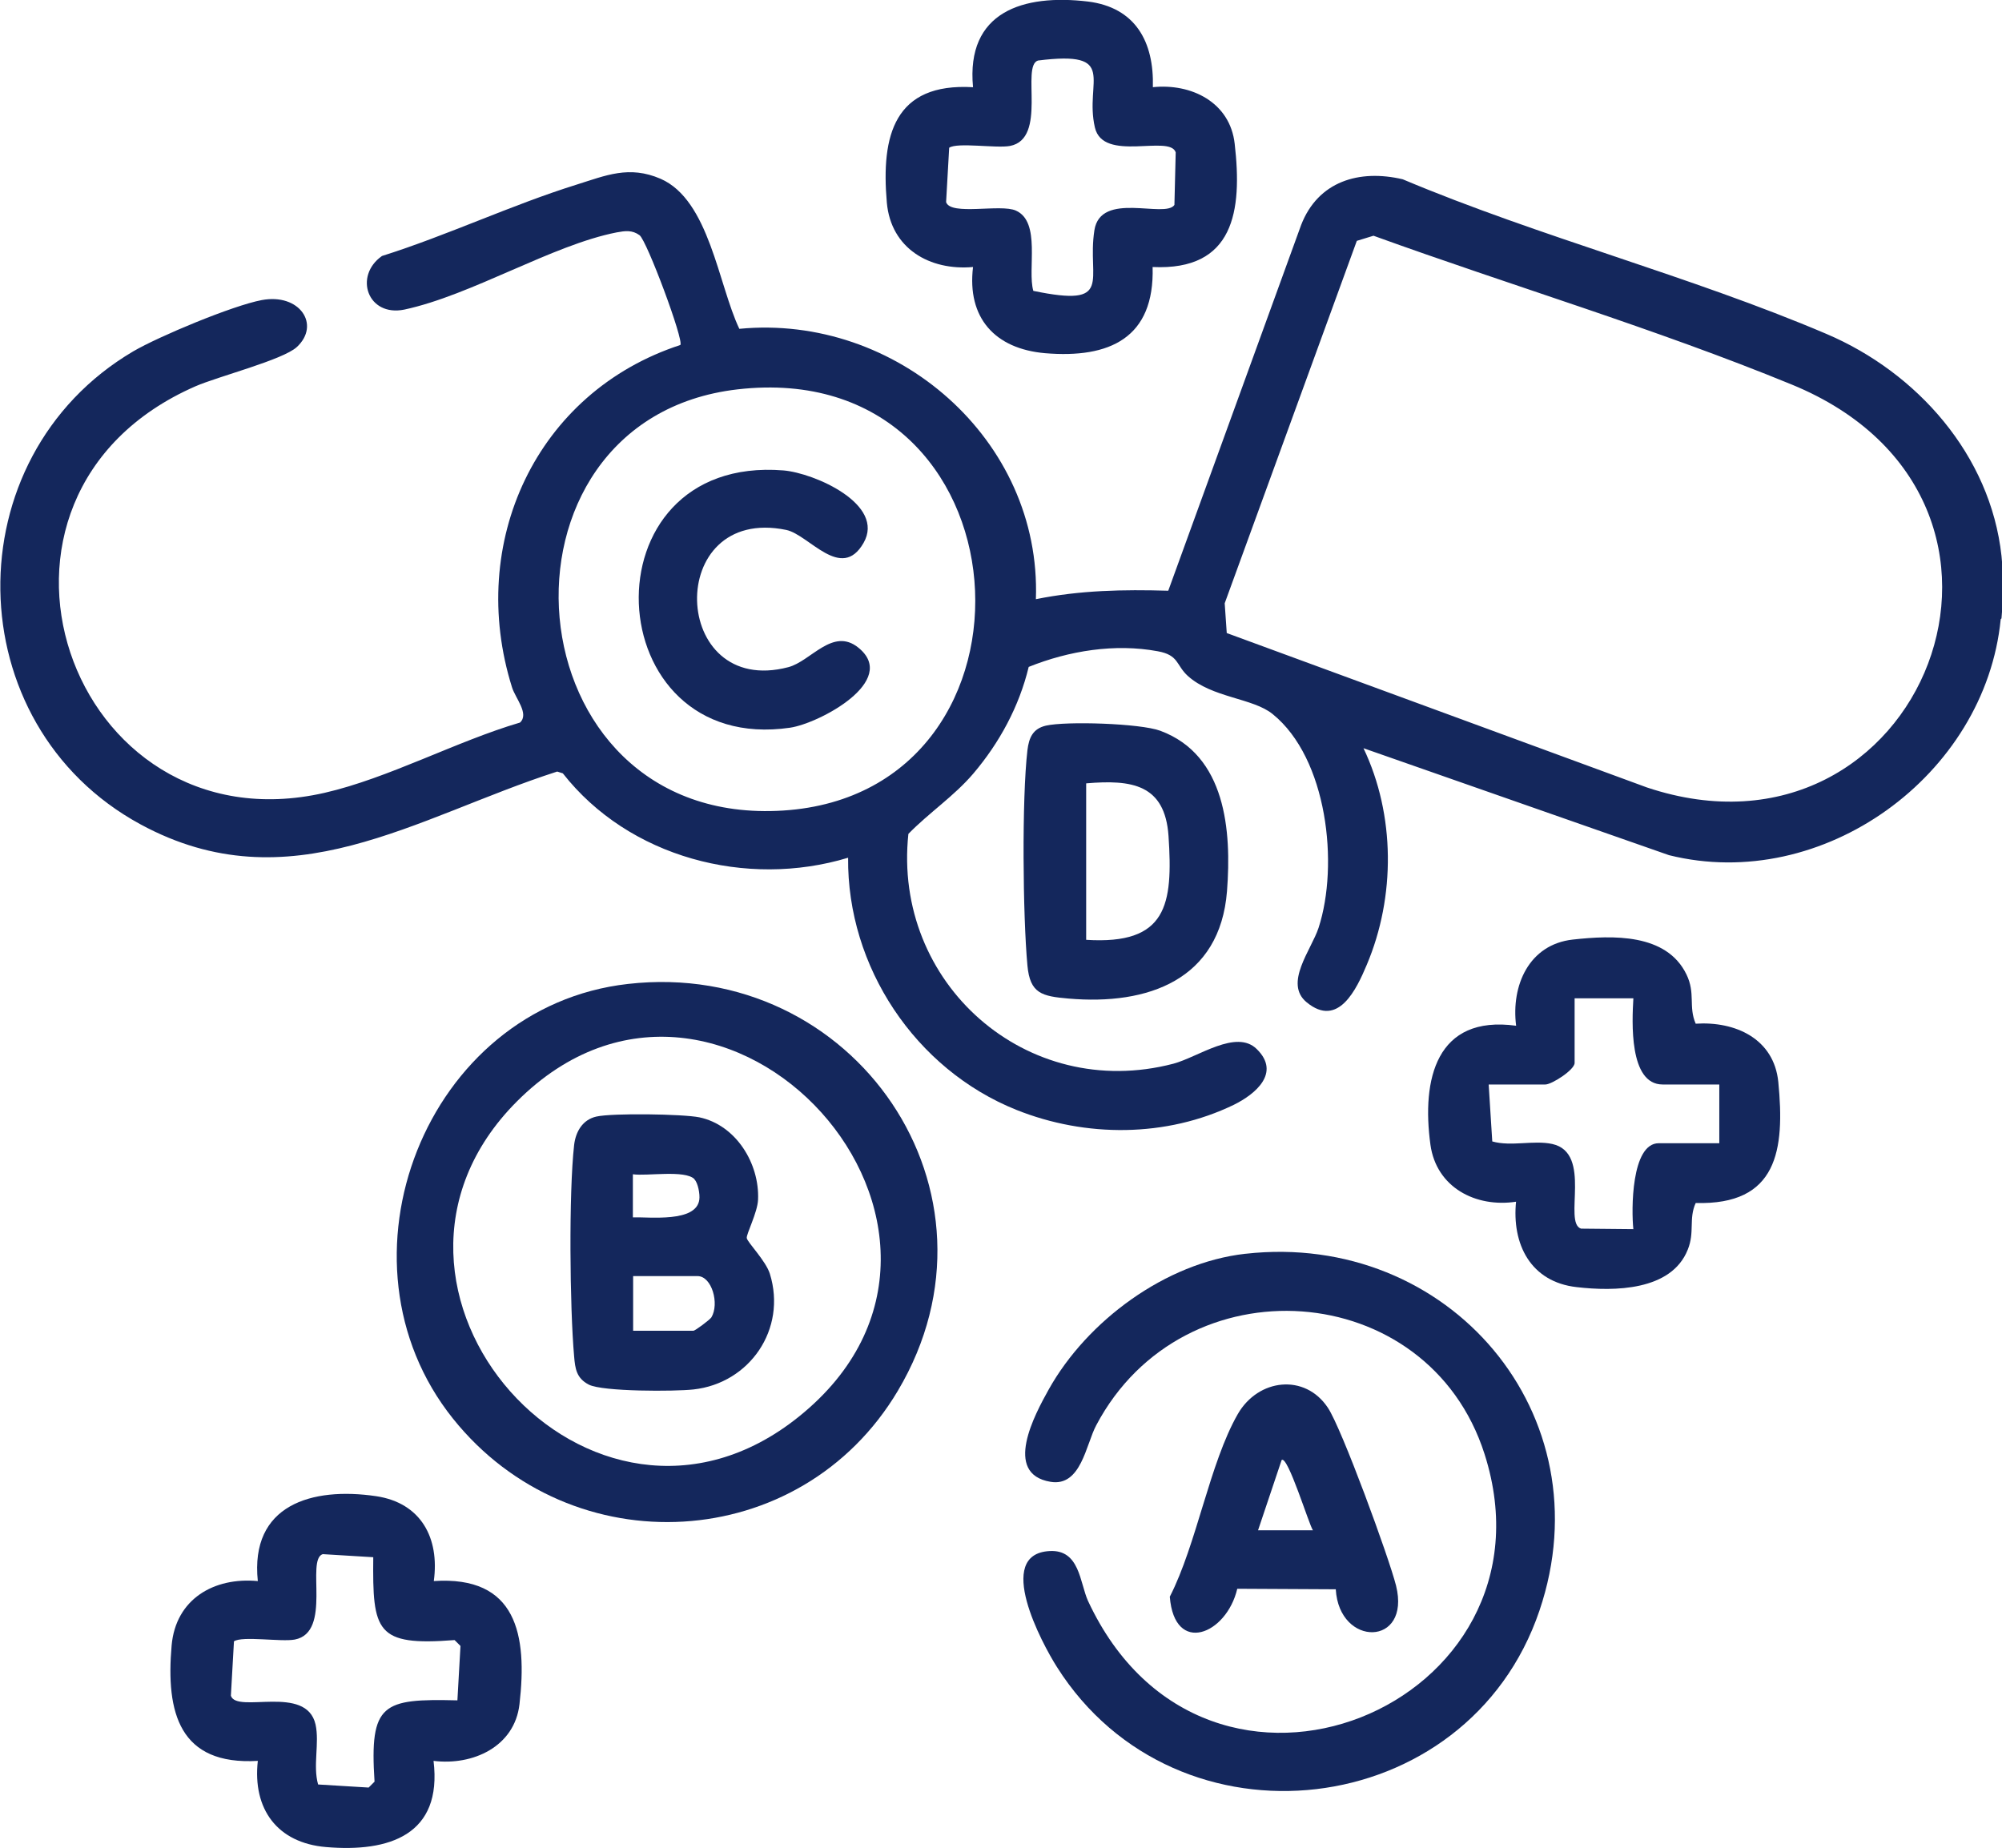
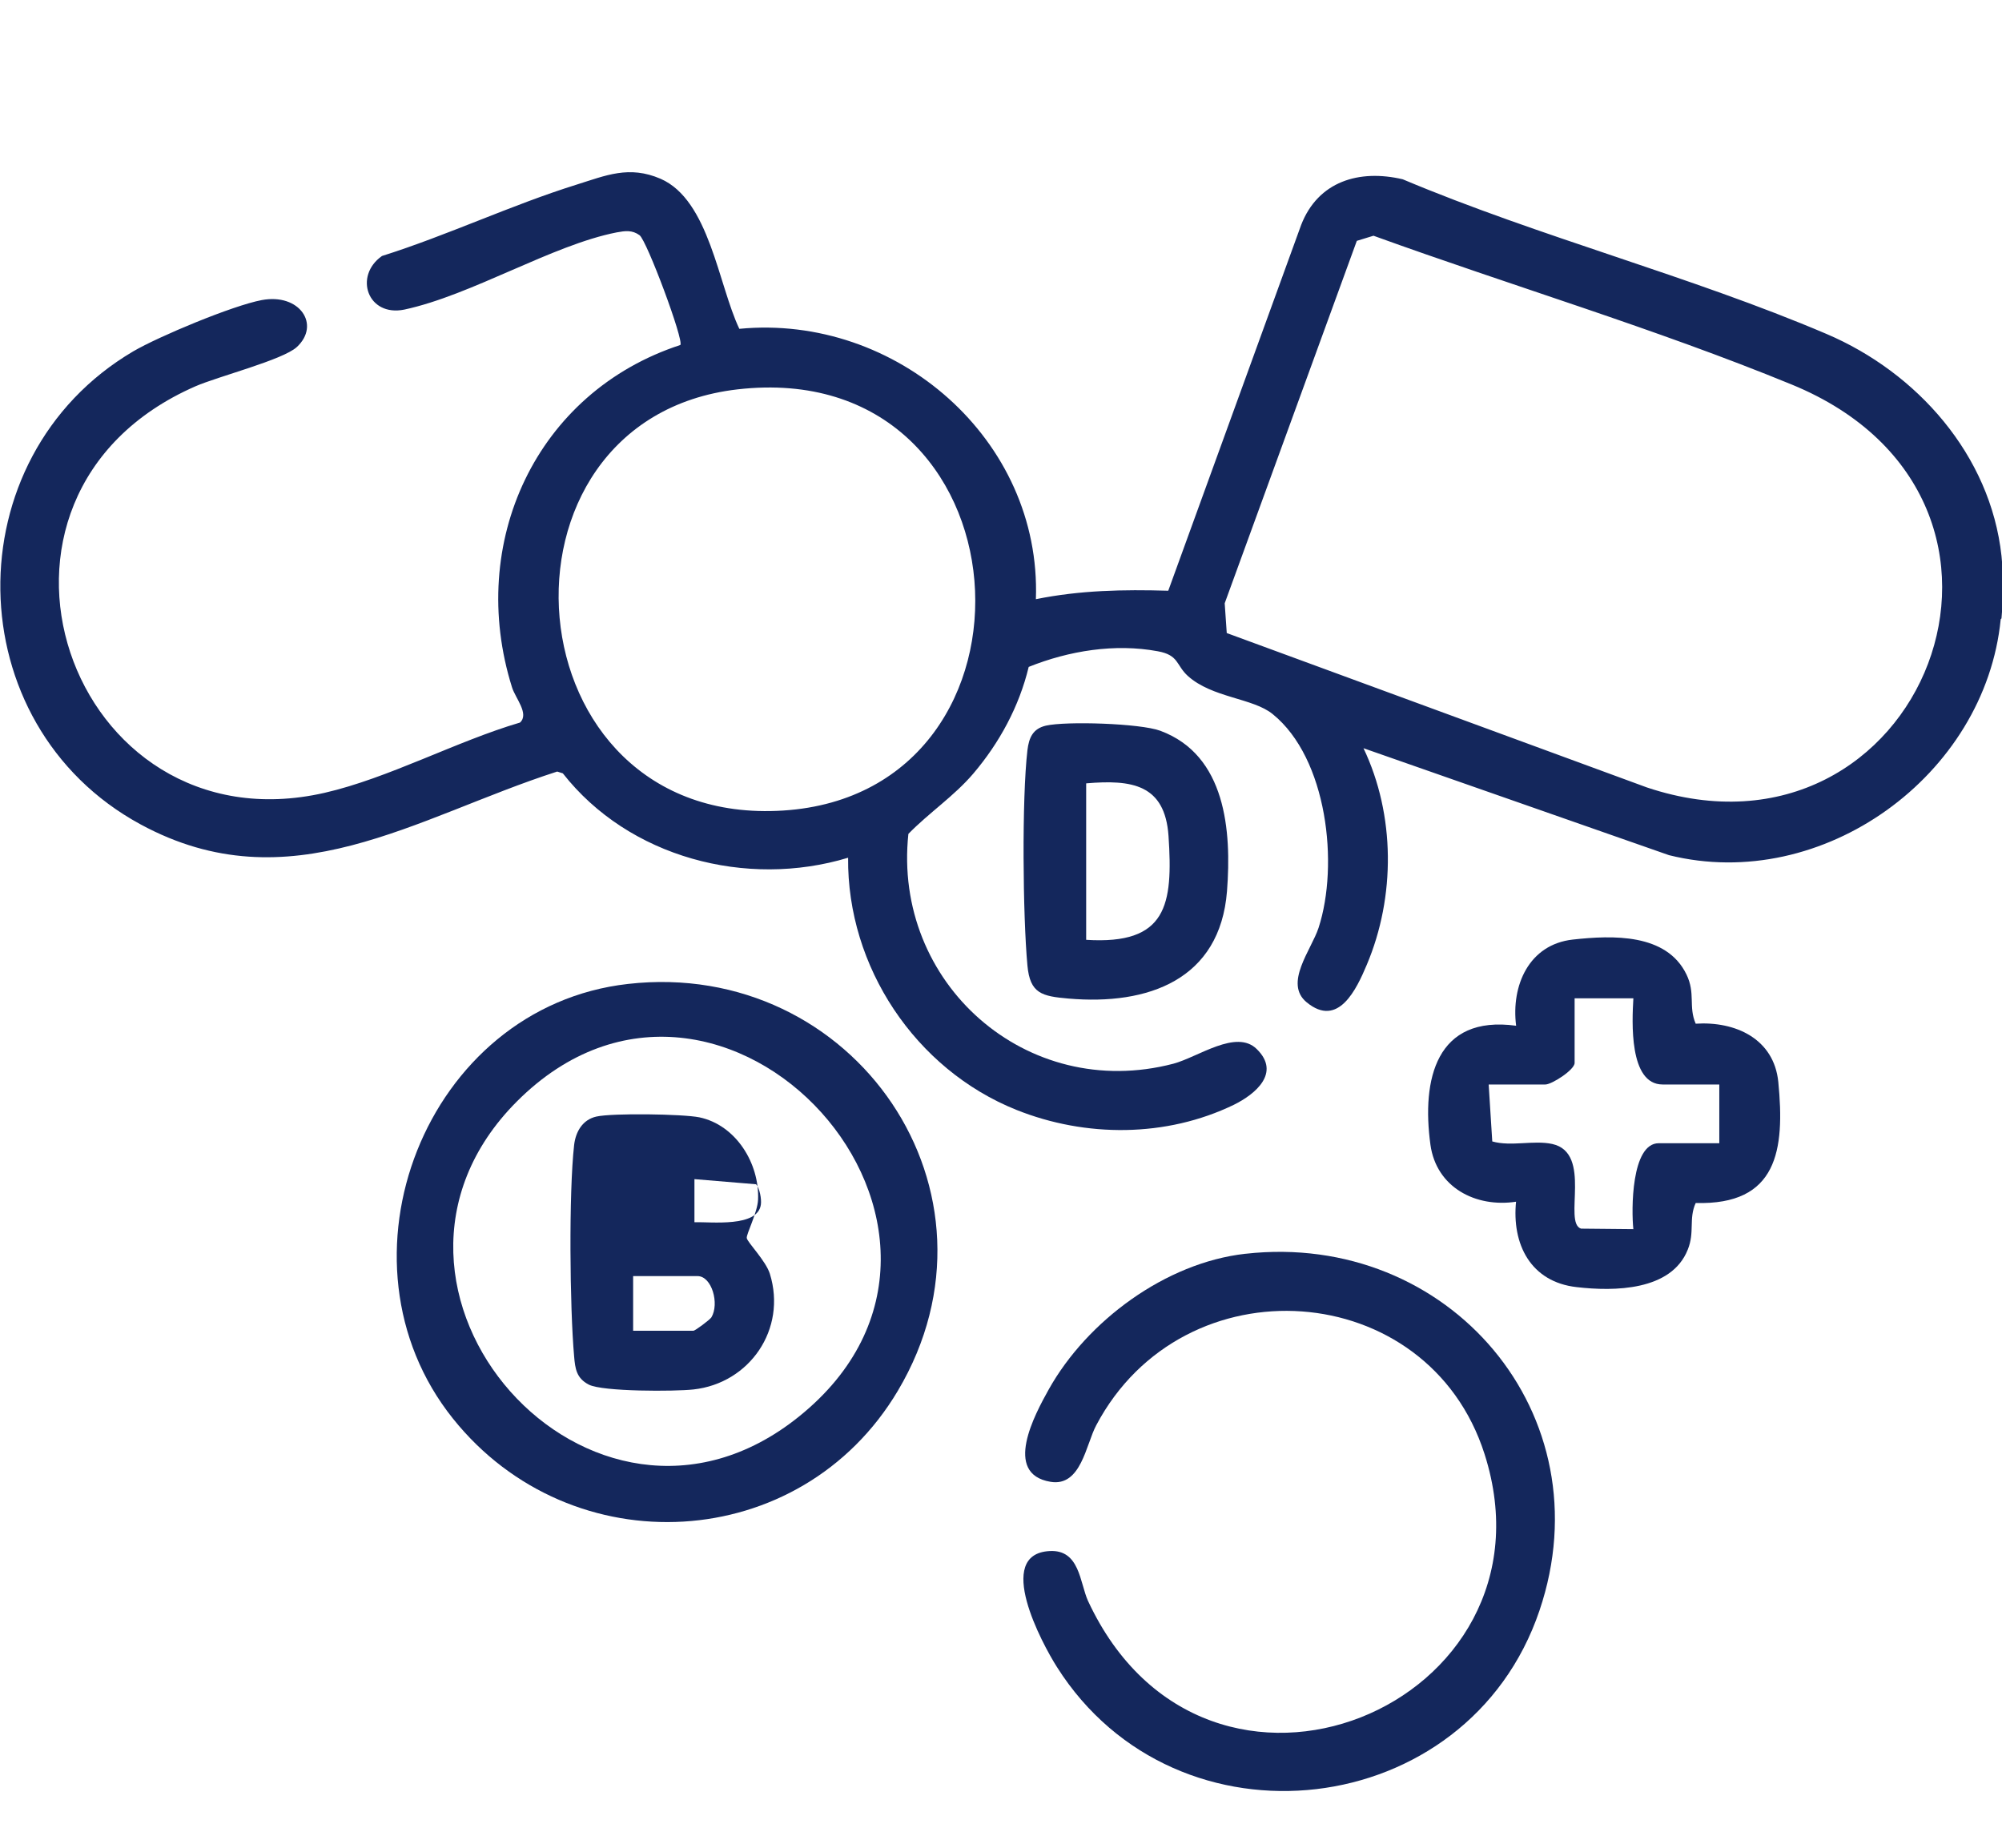
<svg xmlns="http://www.w3.org/2000/svg" id="Layer_2" data-name="Layer 2" viewBox="0 0 78.04 72.05">
  <defs>
    <style>
      .cls-1 {
        fill: #14275c;
      }
    </style>
  </defs>
  <g id="Layer_1-2" data-name="Layer 1">
    <g>
      <path class="cls-1" d="M77.99,24.14c-.6,6.1-6.94,10.69-12.93,9.2l-11.91-4.17c1.24,2.6,1.25,5.79.13,8.44-.4.95-1.11,2.48-2.34,1.47-.91-.74.18-2.05.46-2.91.8-2.46.34-6.61-1.79-8.33-.77-.63-2.36-.63-3.31-1.49-.46-.42-.34-.81-1.17-.96-1.67-.31-3.46-.02-5.03.61-.37,1.54-1.14,2.96-2.16,4.16-.75.88-1.72,1.52-2.53,2.35-.62,5.81,4.6,10.46,10.33,8.96.97-.26,2.45-1.36,3.25-.57.95.93-.06,1.76-.89,2.17-2.64,1.28-5.78,1.28-8.48.2-3.94-1.58-6.6-5.58-6.56-9.83-3.96,1.2-8.55-.01-11.12-3.29l-.22-.07c-5.53,1.78-10.43,5.21-16.24,2.06-7.17-3.89-7.31-14.3-.29-18.44,1.01-.59,3.89-1.79,5.01-2,1.48-.28,2.31.96,1.37,1.83-.54.5-3.08,1.15-3.95,1.53-9.76,4.27-4.93,18.12,5.03,15.85,2.49-.57,5.14-2.01,7.62-2.74.37-.34-.18-.95-.31-1.37-1.77-5.63.93-11.51,6.56-13.35.15-.17-1.31-4.08-1.59-4.28-.29-.21-.56-.17-.89-.11-2.51.49-5.66,2.45-8.28,3.01-1.43.29-1.98-1.31-.87-2.09,2.54-.8,5.05-1.99,7.58-2.78,1.15-.36,2.05-.76,3.28-.23,1.9.83,2.25,4.13,3.07,5.85,6.12-.59,11.78,4.32,11.56,10.54,1.73-.35,3.4-.38,5.16-.33l5.18-14.26c.66-1.7,2.26-2.18,3.96-1.78,5.34,2.25,11.22,3.77,16.52,6.03,3.52,1.5,6.39,4.71,6.82,8.65.07.62.06,1.82,0,2.44ZM52.89,9.39l-5.15,14.13.08,1.16,16.38,6.02c10.72,3.58,16.62-11.21,5.64-15.71-5.31-2.18-10.92-3.85-16.3-5.8l-.65.2ZM28.75,15.18c-10.12,1.17-8.97,17.11,1.78,16.42s9.72-17.74-1.78-16.42Z" />
      <path class="cls-1" d="M24.48,38.36c8.82-1,15.11,8.13,10.52,15.86-3.79,6.38-12.72,6.86-17.34,1.09-4.93-6.15-1.08-16.06,6.82-16.95ZM20.15,42.94c-7.25,7.26,2.9,18.8,10.99,12.29,8.96-7.2-2.96-20.33-10.99-12.29Z" />
      <path class="cls-1" d="M48.55,48.88c7.92-.89,14.05,6.26,11.46,13.91-2.79,8.25-14.14,9.58-18.81,2.2-.59-.93-2.45-4.4-.29-4.52,1.18-.07,1.18,1.23,1.5,1.94,4.62,9.94,18.59,4.08,15.46-5.72-2.2-6.9-11.74-7.56-15.14-1.12-.4.75-.59,2.4-1.78,2.2-1.87-.31-.61-2.63-.07-3.6,1.5-2.68,4.56-4.94,7.66-5.29Z" />
      <path class="cls-1" d="M59.1,46.85c-1.58.24-3.11-.56-3.34-2.22-.35-2.55.22-5.07,3.34-4.64-.2-1.57.5-3.17,2.21-3.36,1.55-.17,3.65-.25,4.43,1.36.36.74.07,1.25.36,1.92,1.54-.1,3.05.58,3.22,2.27.26,2.66-.03,4.81-3.22,4.72-.28.62-.03,1.13-.31,1.82-.64,1.61-2.87,1.63-4.33,1.46-1.79-.2-2.54-1.67-2.36-3.36ZM63.67,38.92h-2.29v2.52c0,.27-.89.84-1.14.84h-2.21l.14,2.22c.74.21,1.61-.06,2.34.1,1.58.35.41,3.07,1.12,3.3l2.04.02c-.08-.73-.09-3.35.99-3.35h2.36v-2.29h-2.21c-1.32,0-1.19-2.47-1.14-3.35Z" />
-       <path class="cls-1" d="M16.9,61.64c3.25-.22,3.66,2.1,3.35,4.8-.19,1.66-1.82,2.4-3.35,2.21.35,2.89-1.73,3.57-4.19,3.36-1.9-.16-2.87-1.48-2.66-3.36-3.06.18-3.59-1.88-3.36-4.5.16-1.81,1.65-2.67,3.36-2.51-.31-2.97,2.1-3.68,4.61-3.31,1.75.26,2.48,1.63,2.25,3.31ZM12.58,60.59c-.67.22.38,3.05-1.09,3.33-.53.1-2.05-.15-2.37.07l-.12,2.12c.23.71,2.94-.46,3.3,1.12.16.73-.11,1.6.1,2.34l1.97.12.23-.23c-.2-3.06.31-3.24,3.23-3.17l.12-2.12-.23-.23c-3.07.24-3.2-.33-3.17-3.23l-1.97-.12Z" />
-       <path class="cls-1" d="M44.93,3.4c1.5-.16,3.02.58,3.2,2.21.3,2.61-.02,4.95-3.2,4.8.08,2.77-1.68,3.57-4.19,3.36-1.96-.17-3.05-1.38-2.81-3.36-1.69.15-3.2-.72-3.36-2.51-.23-2.62.29-4.68,3.36-4.5-.28-2.95,1.96-3.64,4.48-3.34,1.85.23,2.58,1.57,2.53,3.34ZM40.46,2.36c-.67.22.38,3.05-1.09,3.33-.53.1-2.05-.15-2.37.07l-.12,2.12c.18.54,2.12.06,2.72.33.99.44.44,2.3.68,3.13,3.18.66,2.08-.42,2.38-2.36.24-1.55,2.75-.45,3.12-.99l.05-2.05c-.23-.71-2.83.41-3.15-.97-.42-1.81.96-3.01-2.22-2.61Z" />
      <path class="cls-1" d="M40.77,28.29c.79-.18,3.68-.09,4.46.2,2.56.95,2.78,3.9,2.6,6.25-.27,3.46-3.08,4.46-6.18,4.19-1.03-.09-1.5-.19-1.6-1.29-.18-1.95-.22-6.5,0-8.39.06-.49.21-.84.72-.96ZM42.34,36.64c3.15.2,3.39-1.36,3.21-4.05-.14-2.02-1.44-2.2-3.21-2.05v6.1Z" />
-       <path class="cls-1" d="M52.07,61.96l-3.84-.02c-.42,1.79-2.45,2.6-2.63.31,1.05-2.05,1.55-5.2,2.65-7.12.8-1.39,2.62-1.59,3.51-.25.54.8,2.39,5.86,2.66,6.94.59,2.38-2.22,2.41-2.35.14ZM51.18,59.66c-.15-.2-.98-2.93-1.22-2.74l-.92,2.74h2.13Z" />
-       <path class="cls-1" d="M33.46,25.25c1.6,1.29-1.52,2.95-2.66,3.12-7.54,1.1-8.1-10.66-.26-10.03,1.2.1,3.99,1.32,3.12,2.83s-2.12-.32-3.01-.51c-4.77-.98-4.53,6.56.08,5.35.88-.23,1.73-1.57,2.73-.76Z" />
-       <path class="cls-1" d="M23.25,43.53c.63-.14,3.36-.1,4.01.03,1.43.3,2.35,1.8,2.29,3.21-.02.5-.47,1.36-.44,1.5.03.17.74.88.9,1.39.67,2.16-.79,4.27-2.98,4.51-.72.08-3.54.09-4.08-.19-.48-.25-.53-.62-.57-1.1-.17-1.92-.21-6.37,0-8.24.06-.52.33-.99.87-1.11ZM27.07,45.97c-.37-.37-1.86-.11-2.4-.19v1.68c.65-.02,2.47.21,2.59-.69.03-.21-.05-.65-.19-.79ZM24.67,51.88h2.36c.07,0,.63-.42.7-.52.32-.53.02-1.61-.54-1.61h-2.51v2.13Z" />
+       <path class="cls-1" d="M23.25,43.53c.63-.14,3.36-.1,4.01.03,1.43.3,2.35,1.8,2.29,3.21-.02.5-.47,1.36-.44,1.5.03.17.74.88.9,1.39.67,2.16-.79,4.27-2.98,4.51-.72.08-3.54.09-4.08-.19-.48-.25-.53-.62-.57-1.1-.17-1.92-.21-6.37,0-8.24.06-.52.33-.99.87-1.11ZM27.07,45.97v1.68c.65-.02,2.47.21,2.59-.69.03-.21-.05-.65-.19-.79ZM24.67,51.88h2.36c.07,0,.63-.42.7-.52.32-.53.02-1.61-.54-1.61h-2.51v2.13Z" />
    </g>
  </g>
</svg>